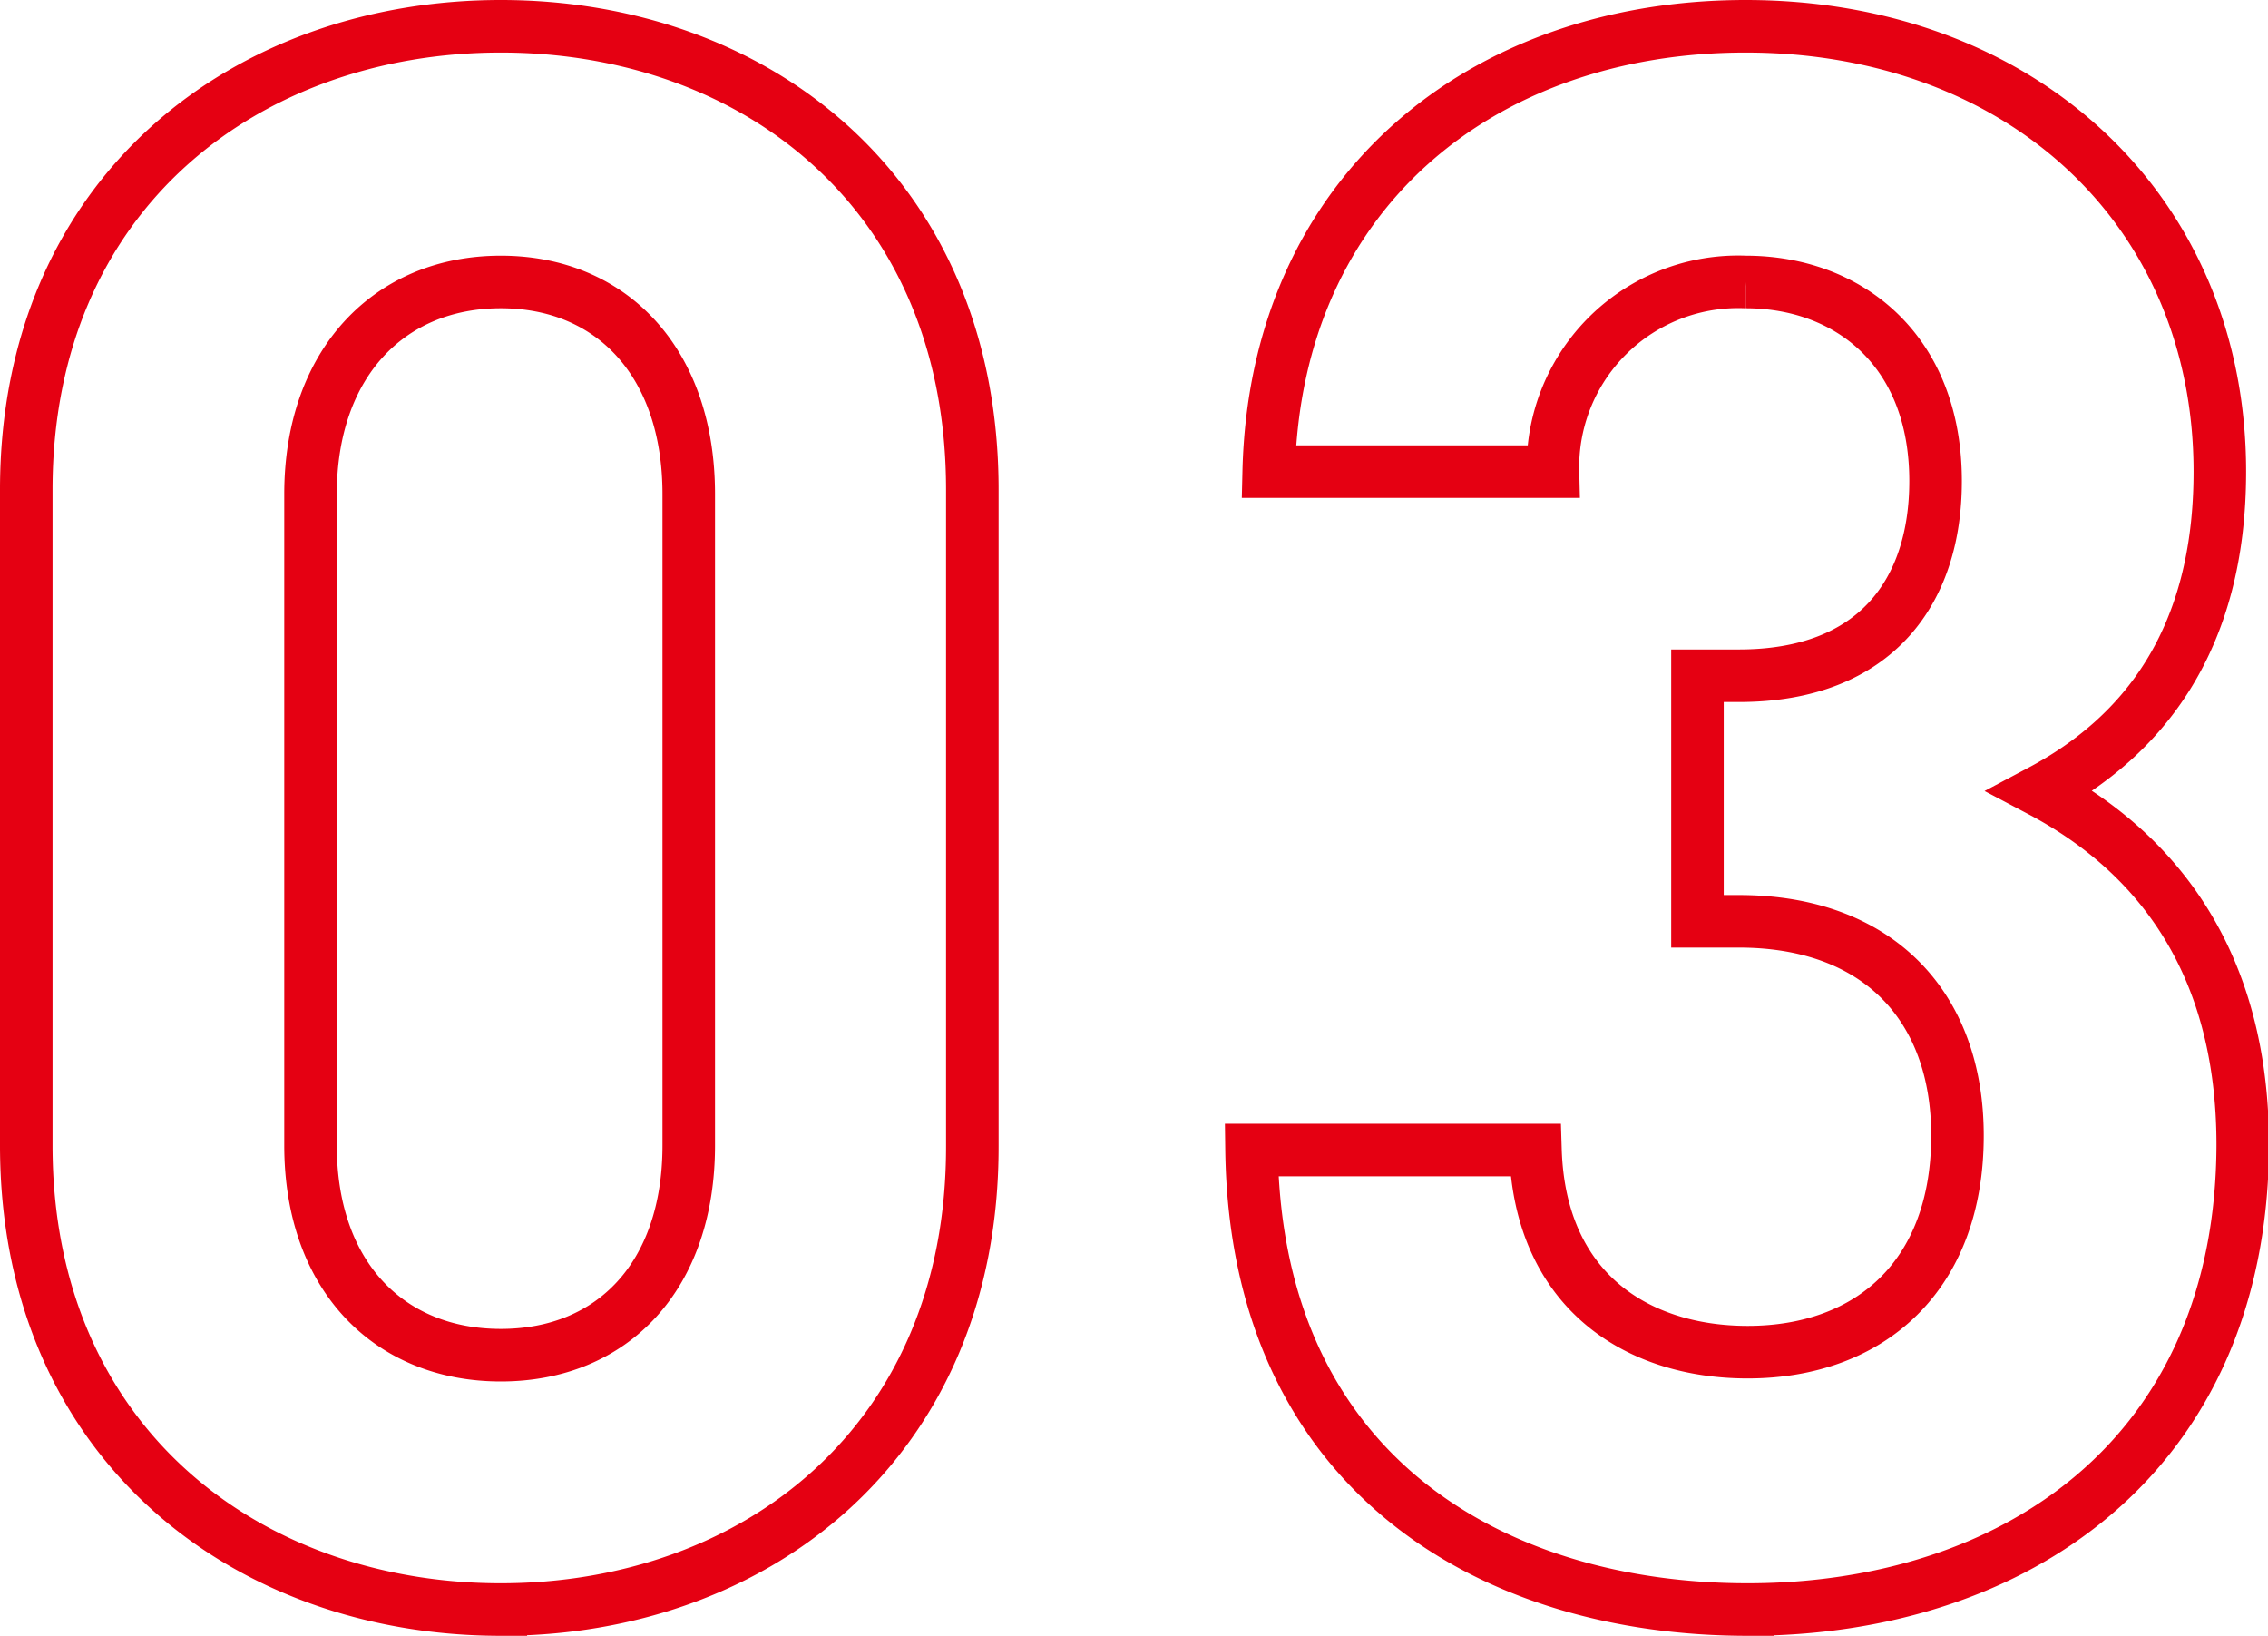
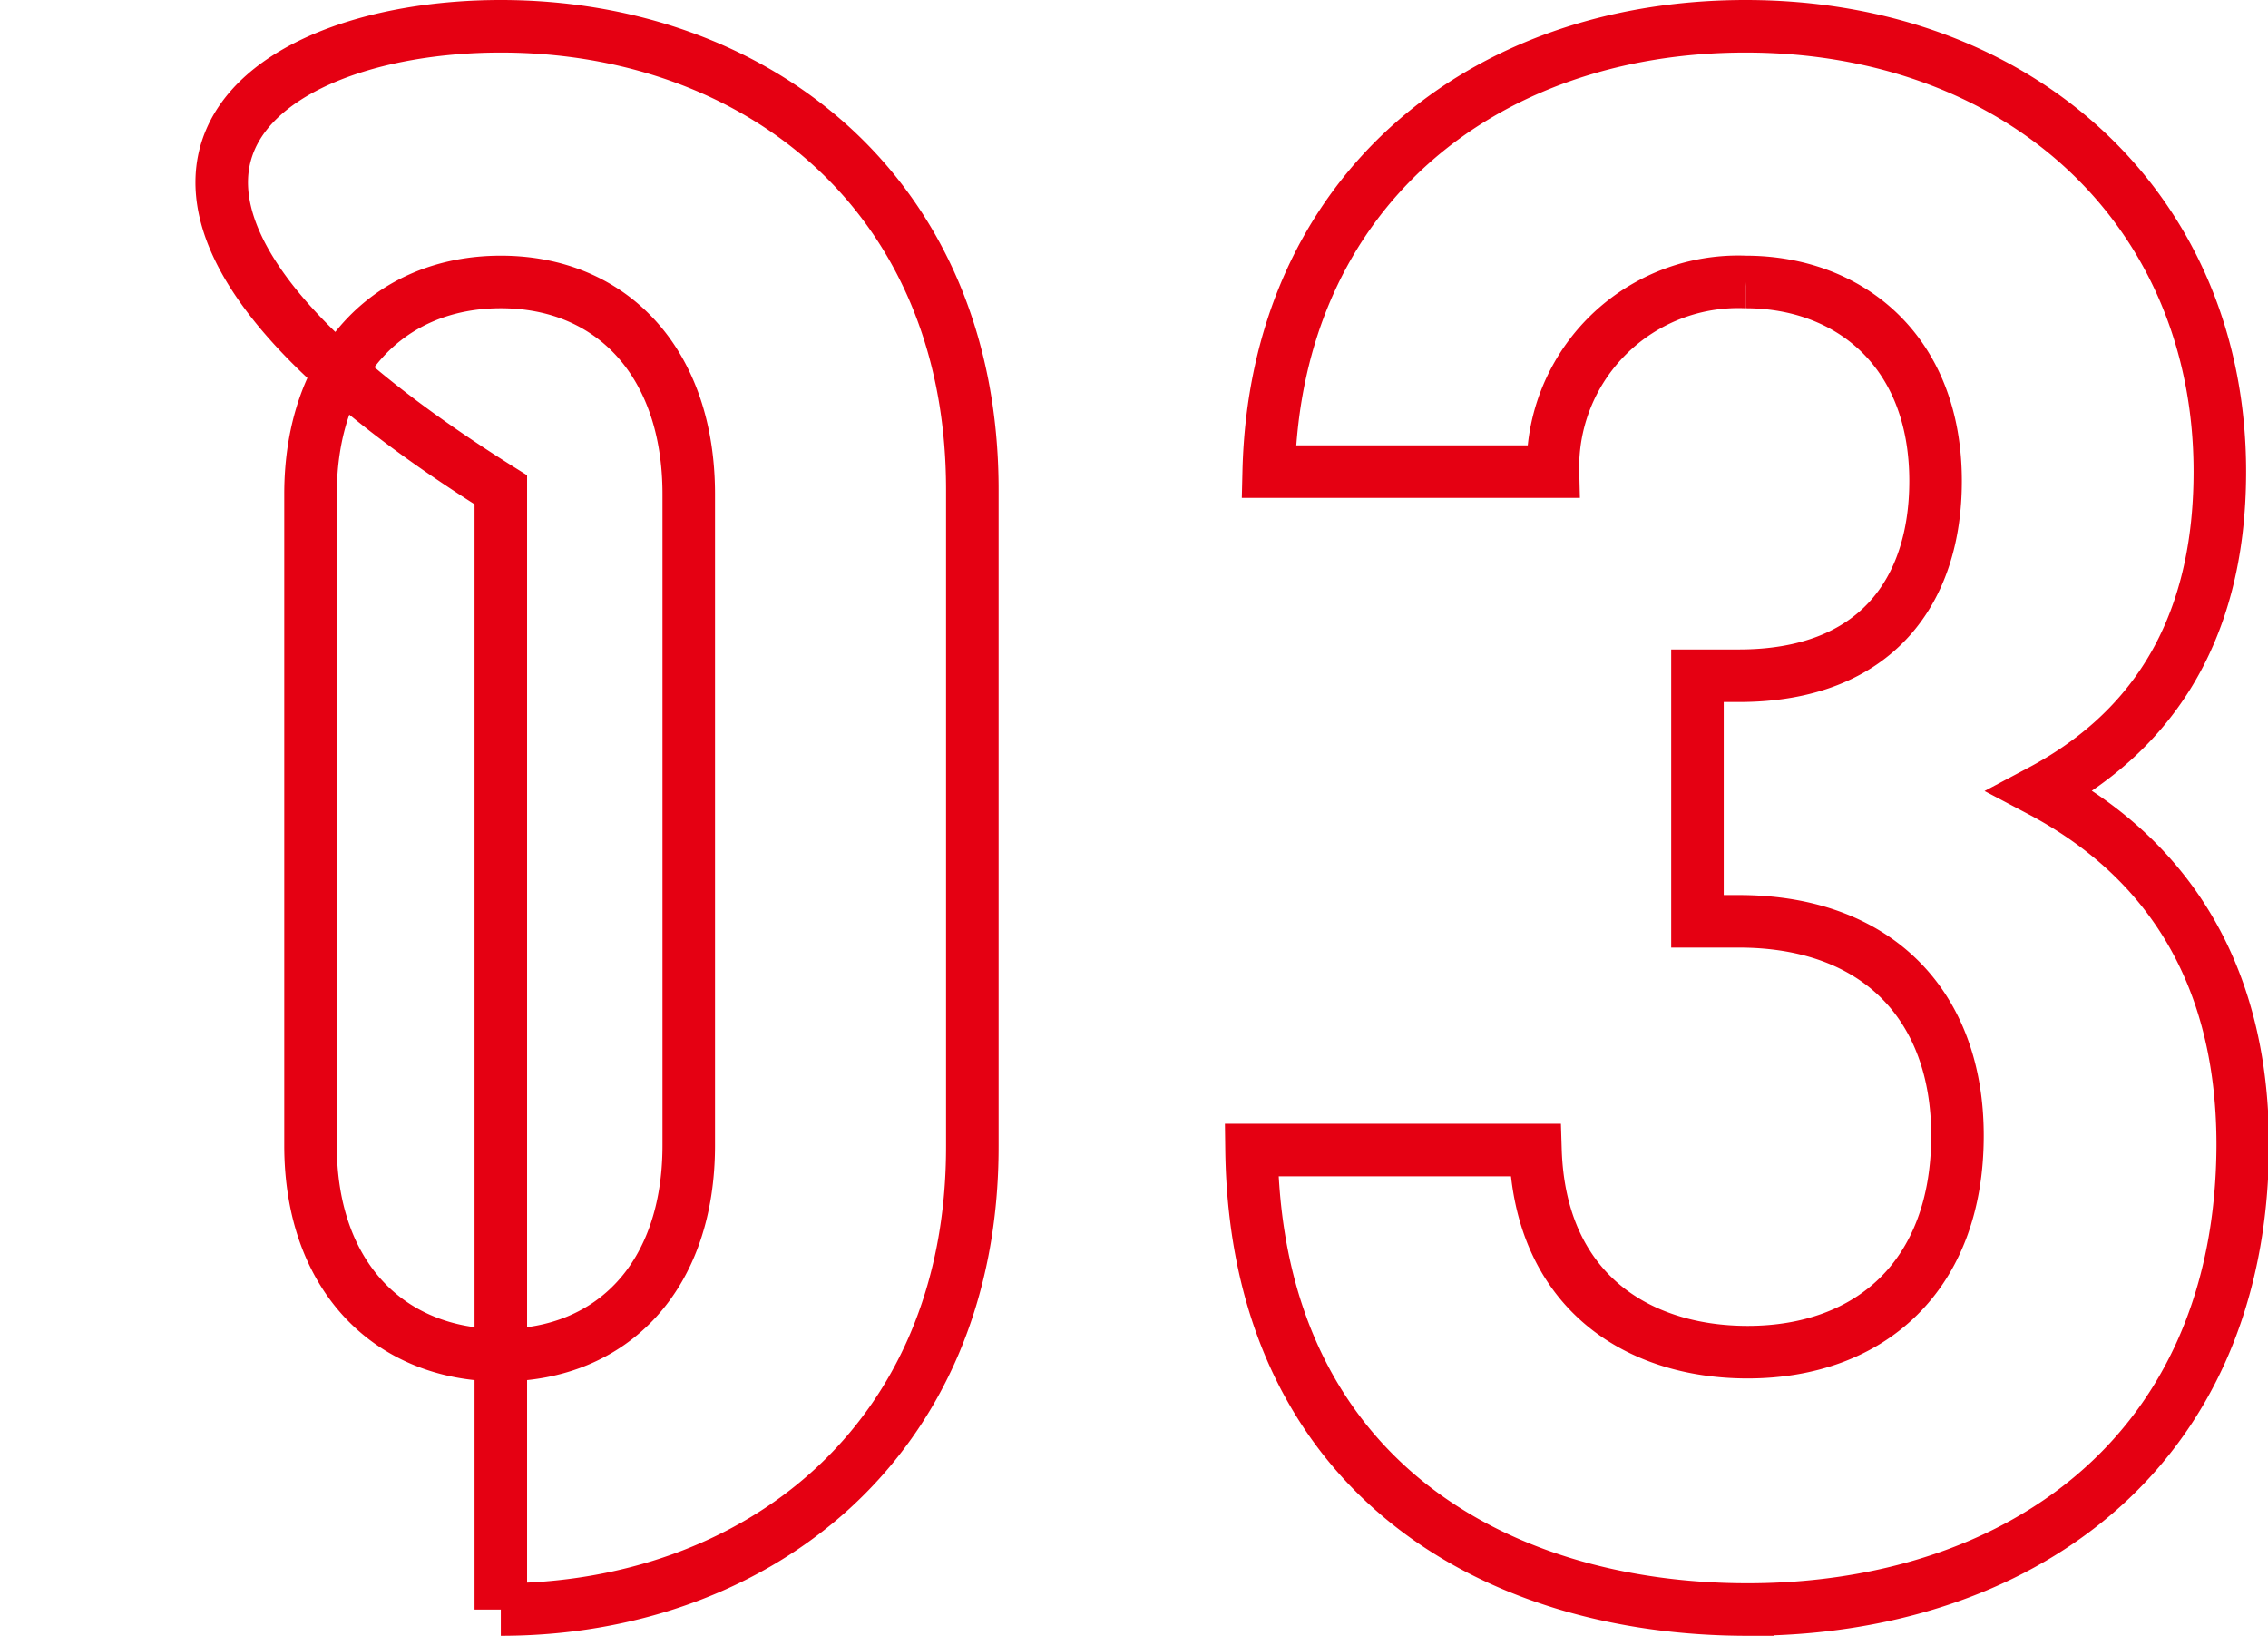
<svg xmlns="http://www.w3.org/2000/svg" viewBox="0 0 67.34 48.56">
-   <path d="M14.87 47.78C7.34 47.78.78 42.84.78 34V14.54C.78 5.71 7.34.78 14.87.78s14 4.93 14 13.76V34c.02 8.84-6.47 13.78-14 13.78zm5.58-33.11c0-3.89-2.27-6.3-5.58-6.3s-5.65 2.41-5.65 6.3V34c0 3.89 2.34 6.23 5.65 6.23s5.58-2.34 5.58-6.23zM51.89 47.78c-7.53 0-14.6-4-14.73-13.64h8.43c.13 4.16 3 6 6.3 6 3.64 0 6.23-2.27 6.23-6.43 0-3.82-2.34-6.36-6.49-6.36H50.4v-7.29h1.23c4.09 0 5.84-2.53 5.84-5.78 0-3.89-2.59-5.91-5.64-5.91A5.5 5.5 0 0046.11 14h-8.44C37.87 5.71 44 .78 51.83.78 60 .78 65.91 6.23 65.91 14c0 5-2.27 7.86-5.32 9.48 3.31 1.75 6 4.93 6 10.51-.03 9.24-6.78 13.79-14.7 13.79z" fill="none" stroke="#e50012" stroke-miterlimit="10" stroke-width="1.56" />
+   <path d="M14.87 47.78V14.54C.78 5.71 7.34.78 14.87.78s14 4.93 14 13.76V34c.02 8.84-6.47 13.78-14 13.78zm5.58-33.11c0-3.89-2.27-6.3-5.58-6.3s-5.65 2.41-5.65 6.3V34c0 3.89 2.34 6.23 5.65 6.23s5.58-2.34 5.58-6.23zM51.89 47.78c-7.53 0-14.6-4-14.73-13.64h8.43c.13 4.16 3 6 6.3 6 3.64 0 6.23-2.27 6.23-6.43 0-3.82-2.34-6.36-6.49-6.36H50.4v-7.29h1.23c4.09 0 5.84-2.53 5.84-5.78 0-3.89-2.59-5.91-5.64-5.91A5.5 5.5 0 0046.11 14h-8.44C37.87 5.71 44 .78 51.83.78 60 .78 65.91 6.23 65.91 14c0 5-2.27 7.86-5.32 9.48 3.31 1.75 6 4.93 6 10.51-.03 9.24-6.78 13.79-14.7 13.79z" fill="none" stroke="#e50012" stroke-miterlimit="10" stroke-width="1.56" />
</svg>